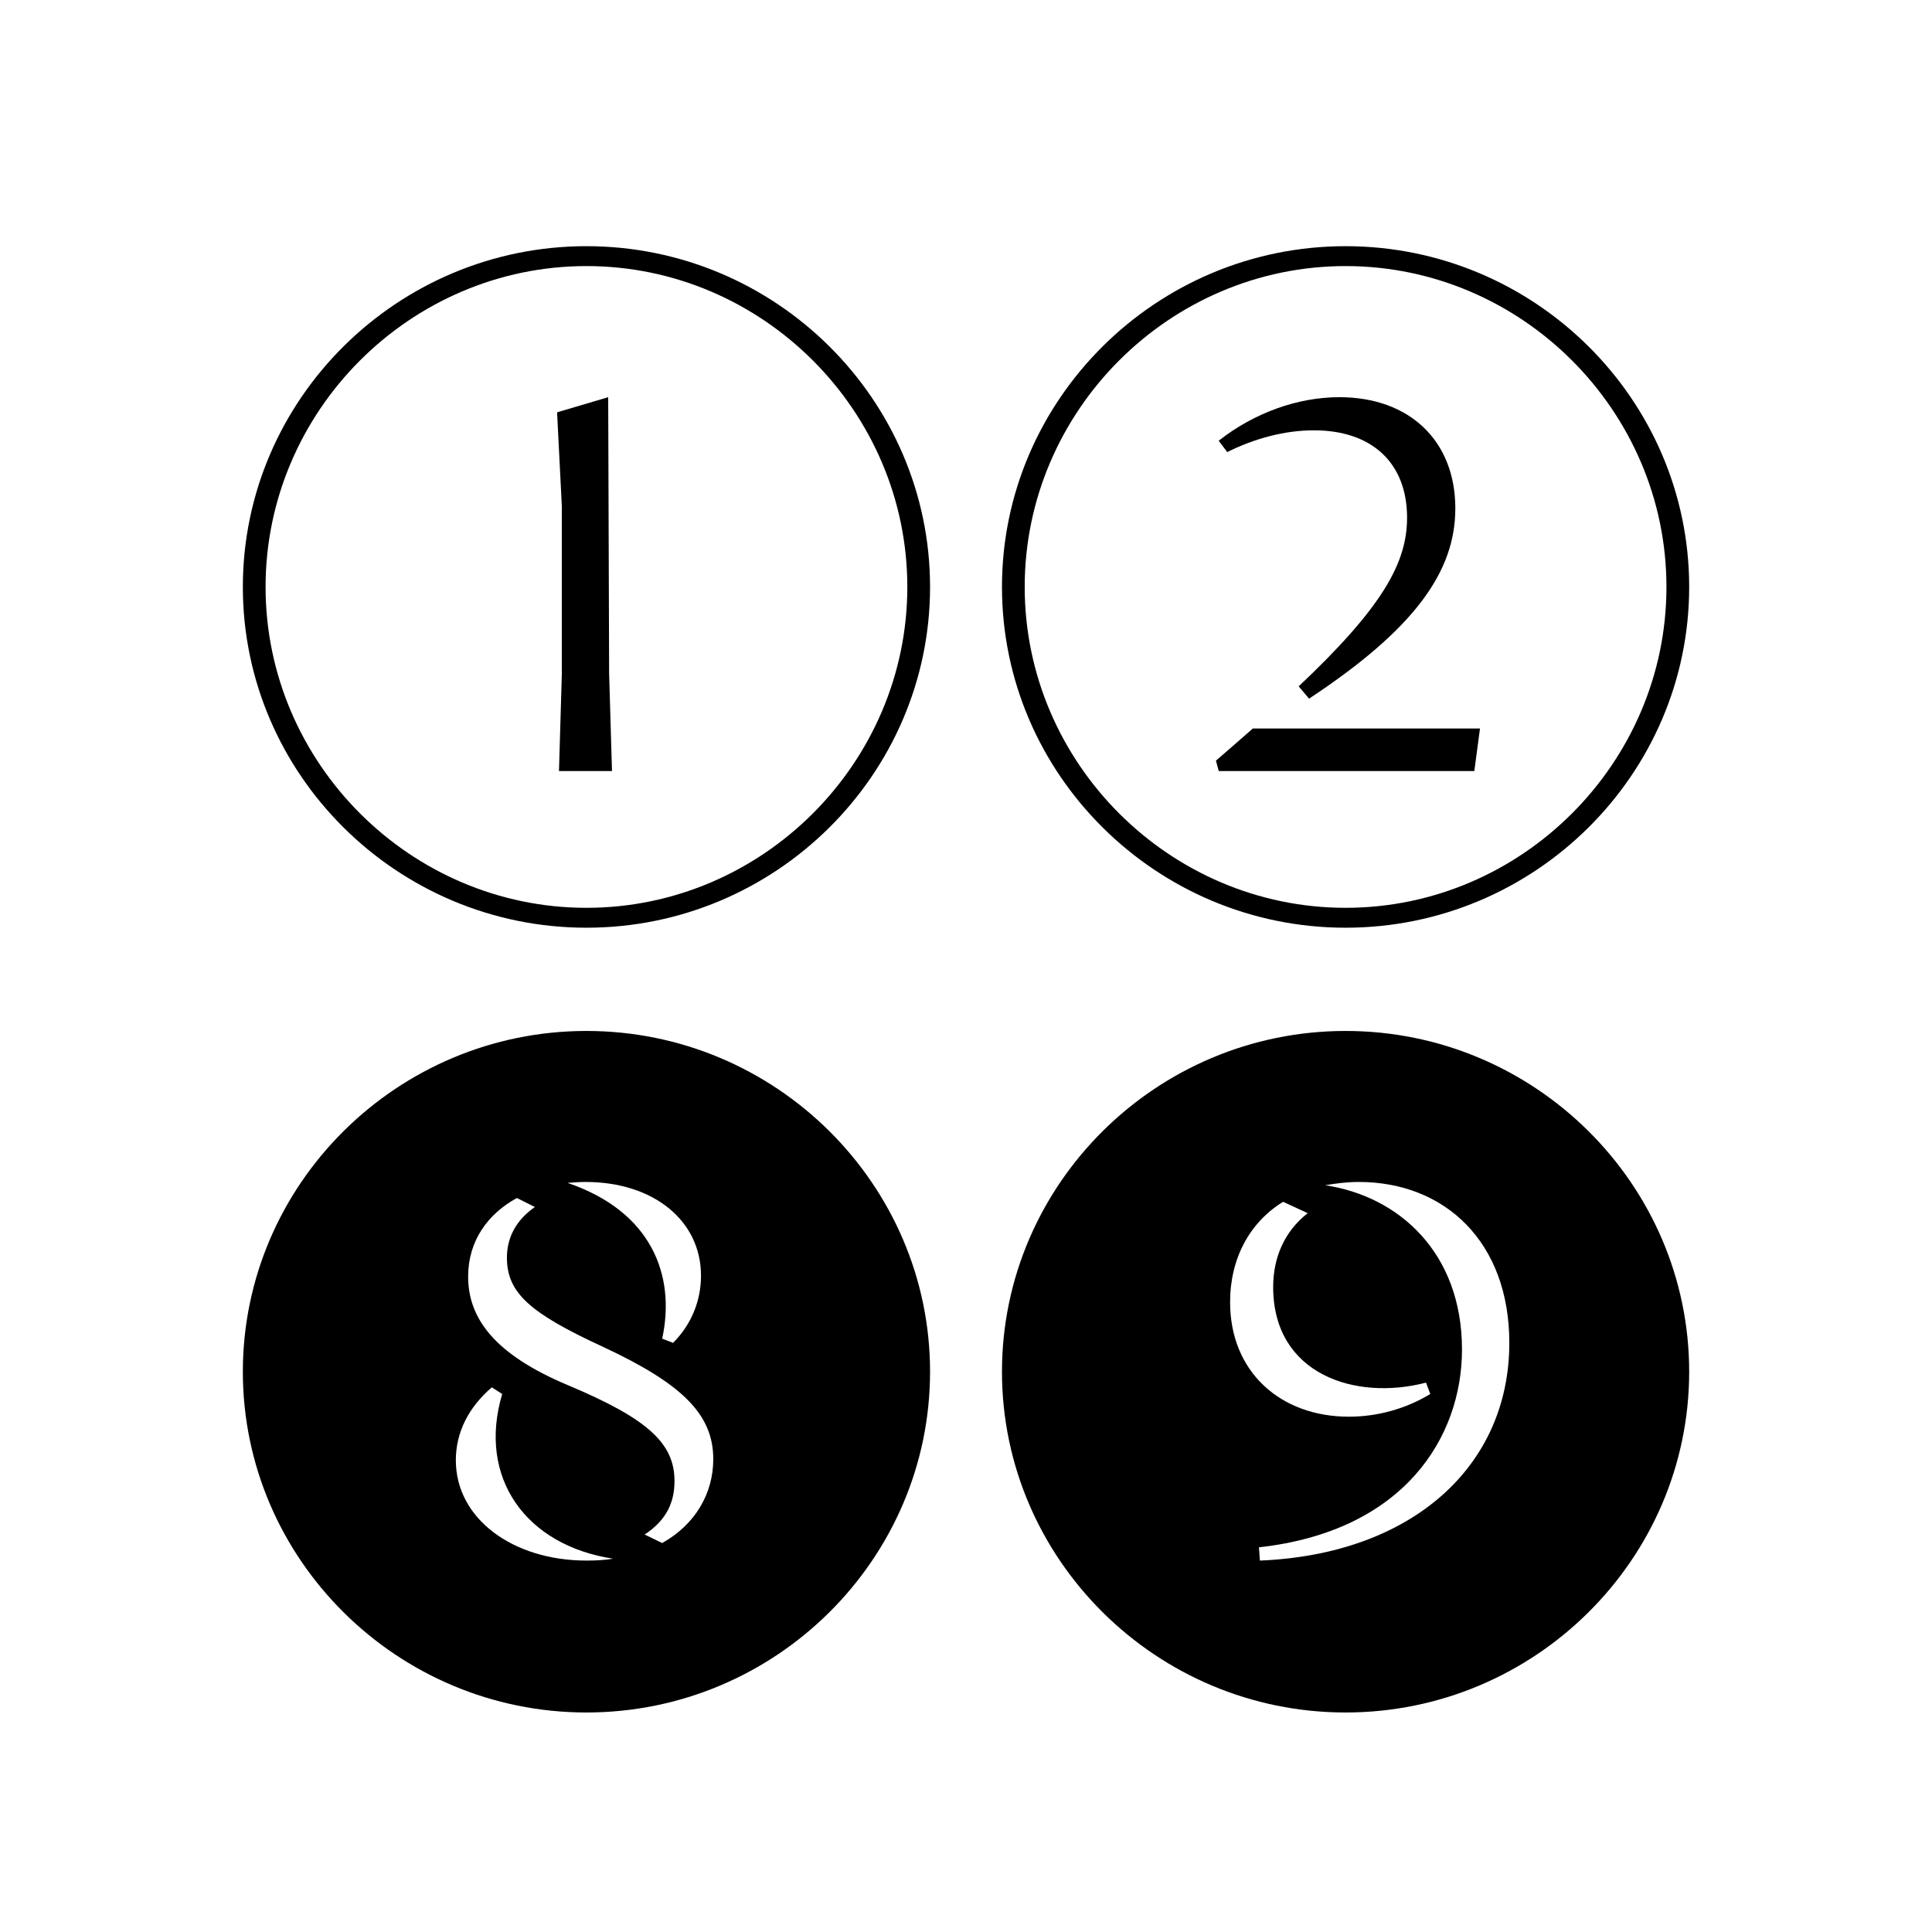
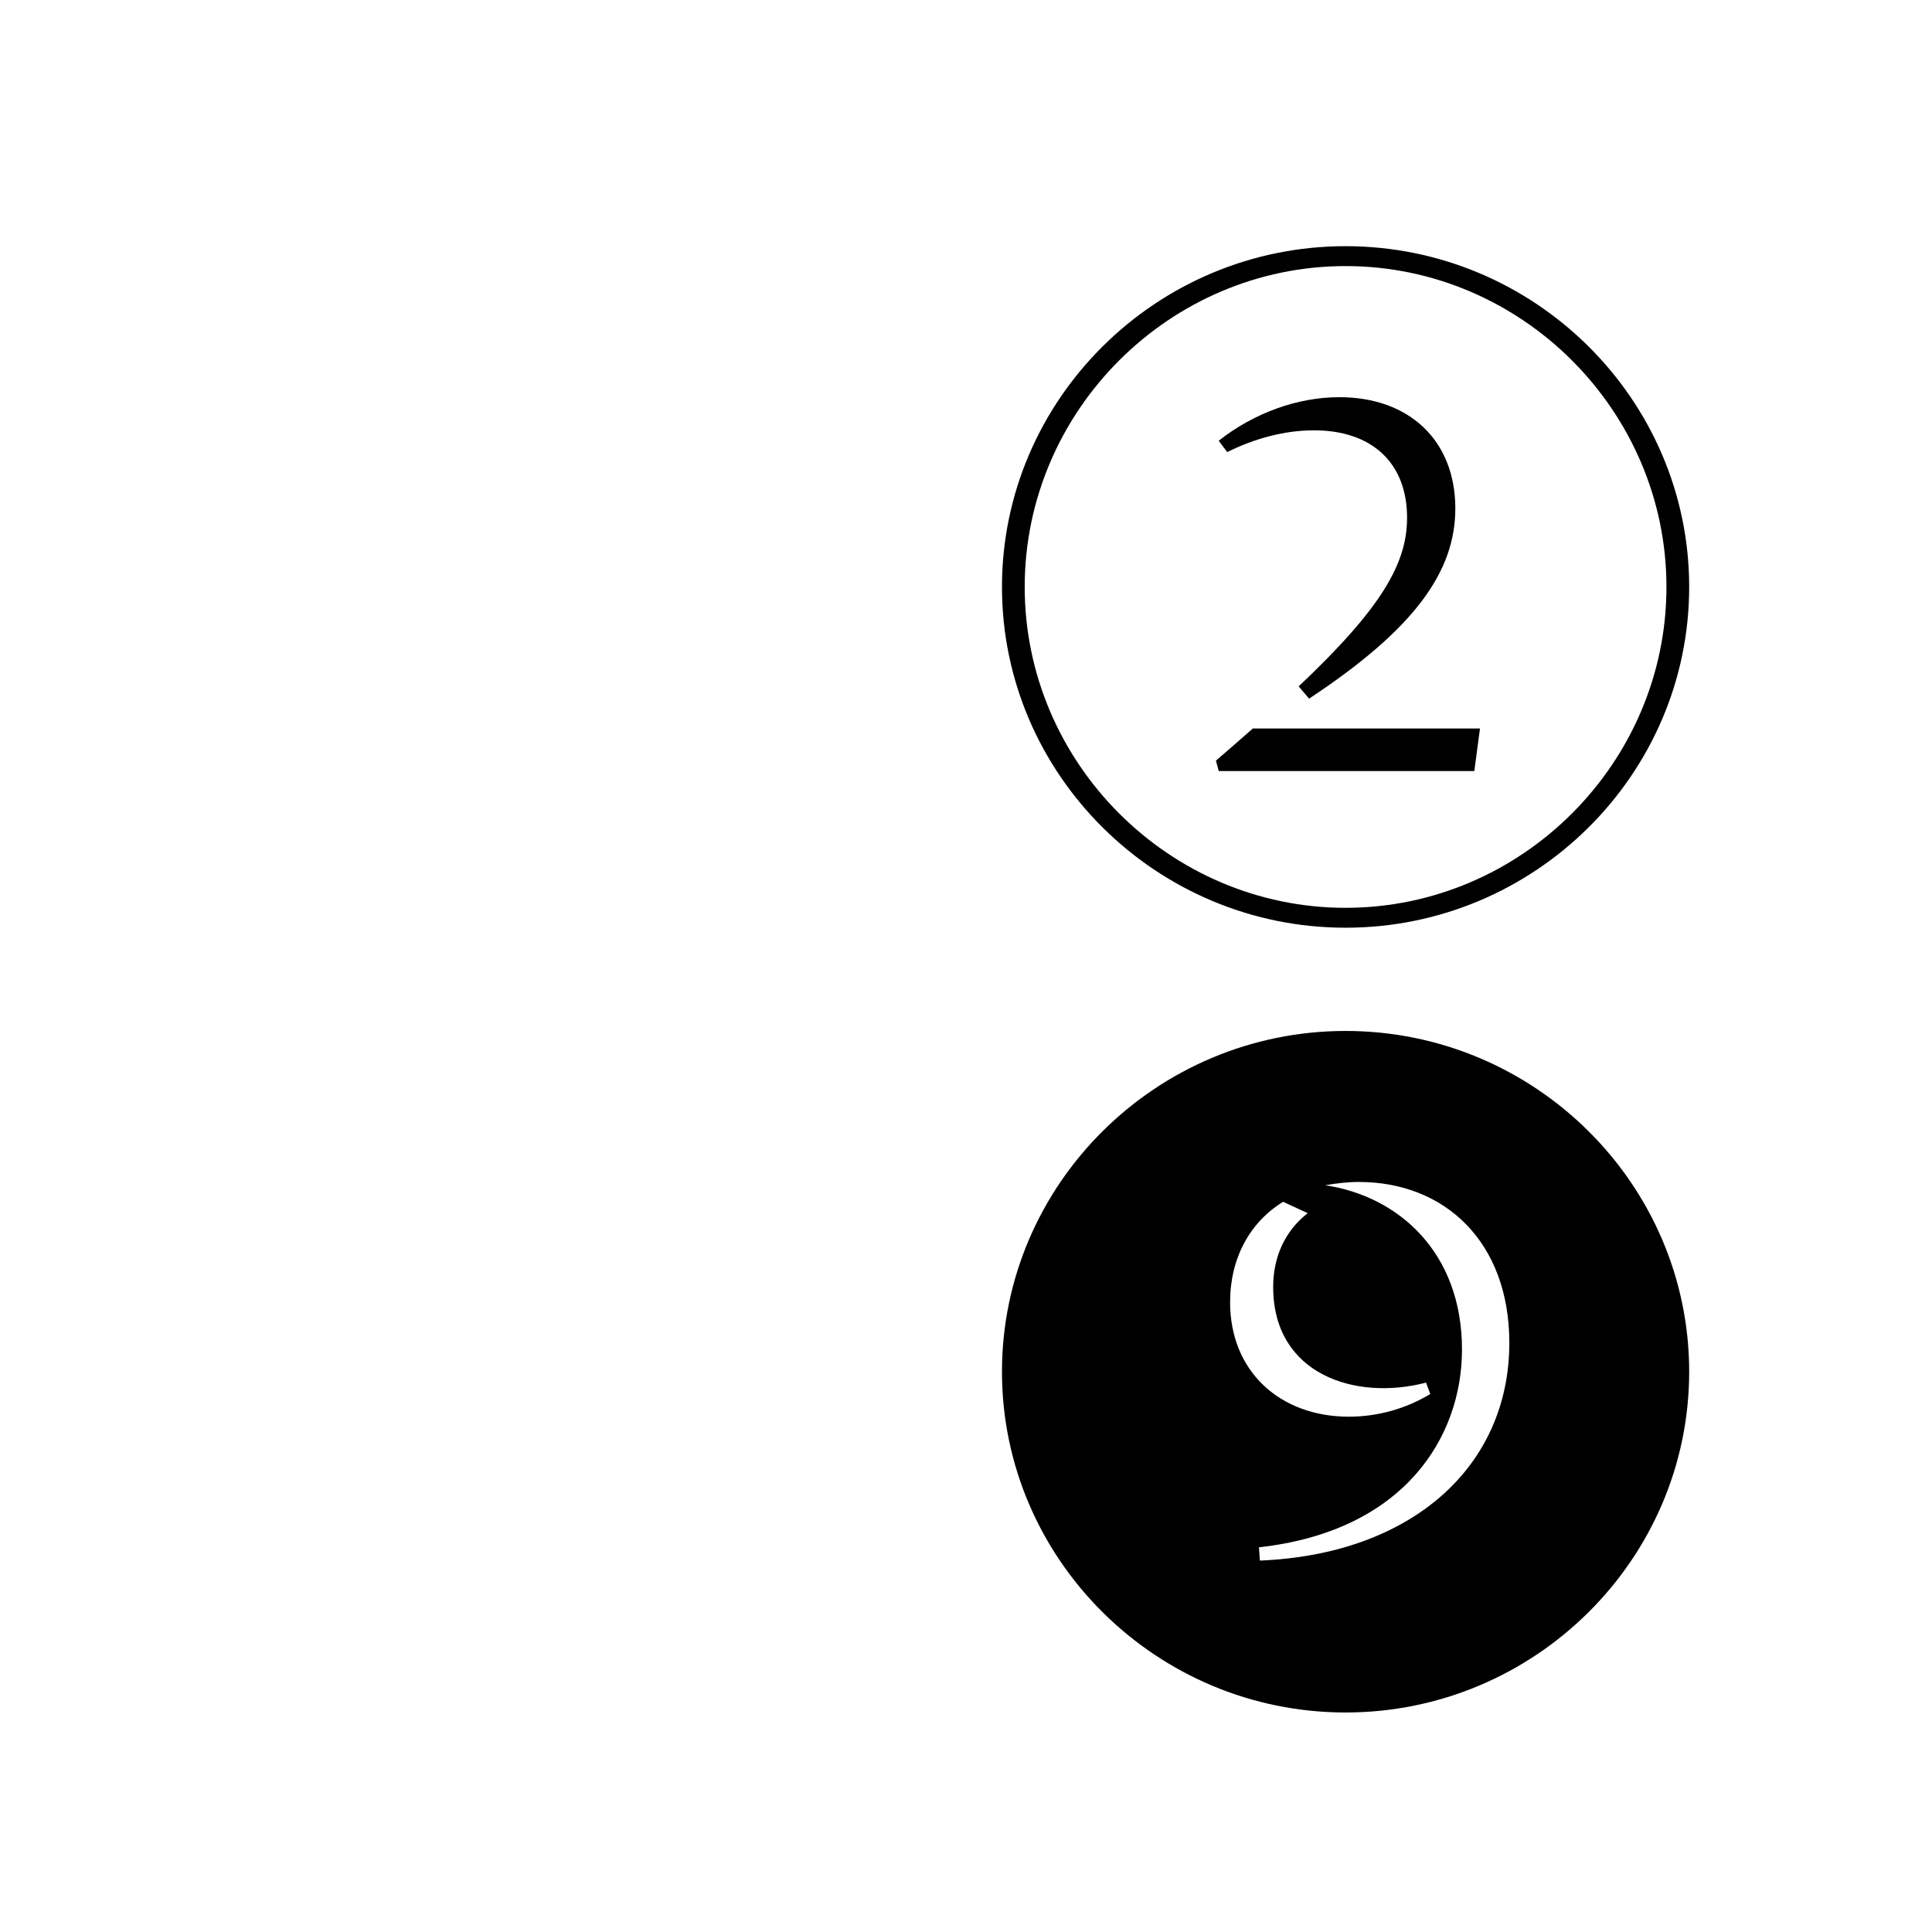
<svg xmlns="http://www.w3.org/2000/svg" id="Layer_1" viewBox="0 0 702 702">
  <defs>
    <style>.cls-1{fill:#fff;}</style>
  </defs>
-   <rect class="cls-1" width="702" height="702" />
  <rect class="cls-1" x="0" y="0" width="702" height="702" />
-   <path d="M88.24,213.27c0-68.1,56.06-123.82,124.85-123.82s124.85,55.72,124.85,123.82-56.06,123.82-124.85,123.82-124.85-55.72-124.85-123.82ZM329.68,213.27c0-63.97-52.62-116.59-116.59-116.59s-116.59,52.62-116.59,116.59,52.62,116.59,116.59,116.59,116.59-52.62,116.59-116.59ZM221.34,245.09l1.03,35.08h-19.26l1.03-35.08v-61.22l-1.72-34.05,18.57-5.5.34,100.77Z" />
  <path d="M364.07,213.27c0-68.1,56.06-123.82,124.85-123.82s124.85,55.72,124.85,123.82-56.06,123.82-124.85,123.82-124.85-55.72-124.85-123.82ZM605.51,213.27c0-63.97-52.62-116.59-116.59-116.59s-116.59,52.62-116.59,116.59,52.62,116.59,116.59,116.59,116.59-52.62,116.59-116.59ZM537.76,264.69l-2.06,15.48h-92.86l-1.03-3.78c4.81-4.13,9.29-8.08,13.41-11.69h82.54ZM511.27,188.17c0-19.95-12.73-31.81-33.88-31.81-10.49,0-21.5,2.92-31.47,7.91l-3.1-4.13c12.9-10.15,28.72-15.82,43.85-15.82,25.45,0,42.13,15.82,42.13,40.41,0,22.87-14.62,43.68-53.14,69.13l-3.78-4.47c30.44-28.72,39.38-44.88,39.38-61.22Z" />
-   <path d="M213.09,622.24c-68.79,0-124.85-55.72-124.85-123.82s56.06-123.82,124.85-123.82,124.85,55.72,124.85,123.82-56.06,123.82-124.85,123.82ZM213.09,567.04c3.44,0,6.71-.17,9.63-.69-31.47-4.81-49.35-29.23-40.24-59.84l-3.78-2.41c-8.43,7.22-13.07,16.34-13.07,26.48,0,21.32,20.81,36.46,47.46,36.46ZM234.24,557.58l6.36,3.09c12.04-6.71,18.57-18.06,18.57-30.44,0-15.99-10.66-27.17-40.24-40.93-26.48-12.21-34.74-19.6-34.74-32.33,0-7.22,3.27-13.59,10.15-18.4l-6.53-3.27c-10.66,5.85-17.71,15.65-17.71,28.55,0,14.96,9.29,28.2,36.46,39.55,29.06,12.21,38.52,21.15,38.52,34.74,0,7.57-2.75,14.1-10.83,19.43ZM240.6,486.39l3.96,1.55c6.53-6.54,10.15-15.13,10.15-24.42,0-19.95-17.2-34.05-41.96-34.05-2.24,0-4.3.17-6.53.34,30.44,10.32,39.38,33.53,34.39,56.58Z" />
  <path d="M488.92,622.24c-68.79,0-124.85-55.72-124.85-123.82s56.06-123.82,124.85-123.82,124.85,55.72,124.85,123.82-56.06,123.82-124.85,123.82ZM519.7,506.51l-1.55-4.13c-25.62,6.71-55.54-2.92-55.54-34.74,0-10.49,3.96-20.12,12.55-26.83l-8.94-4.13c-12.04,7.39-19.26,20.46-19.26,36.46,0,25.28,18.23,41.62,43.16,41.62,10.49,0,20.81-2.92,29.58-8.25ZM493.73,429.47c-4.13,0-8.43.52-12.21,1.2,26.65,3.96,49.7,24.42,49.7,59.67,0,31.99-21.15,66.04-73.77,71.88l.34,4.82c55.03-2.24,90.63-34.05,90.63-79.1,0-36.63-23.39-58.47-54.69-58.47Z" />
</svg>